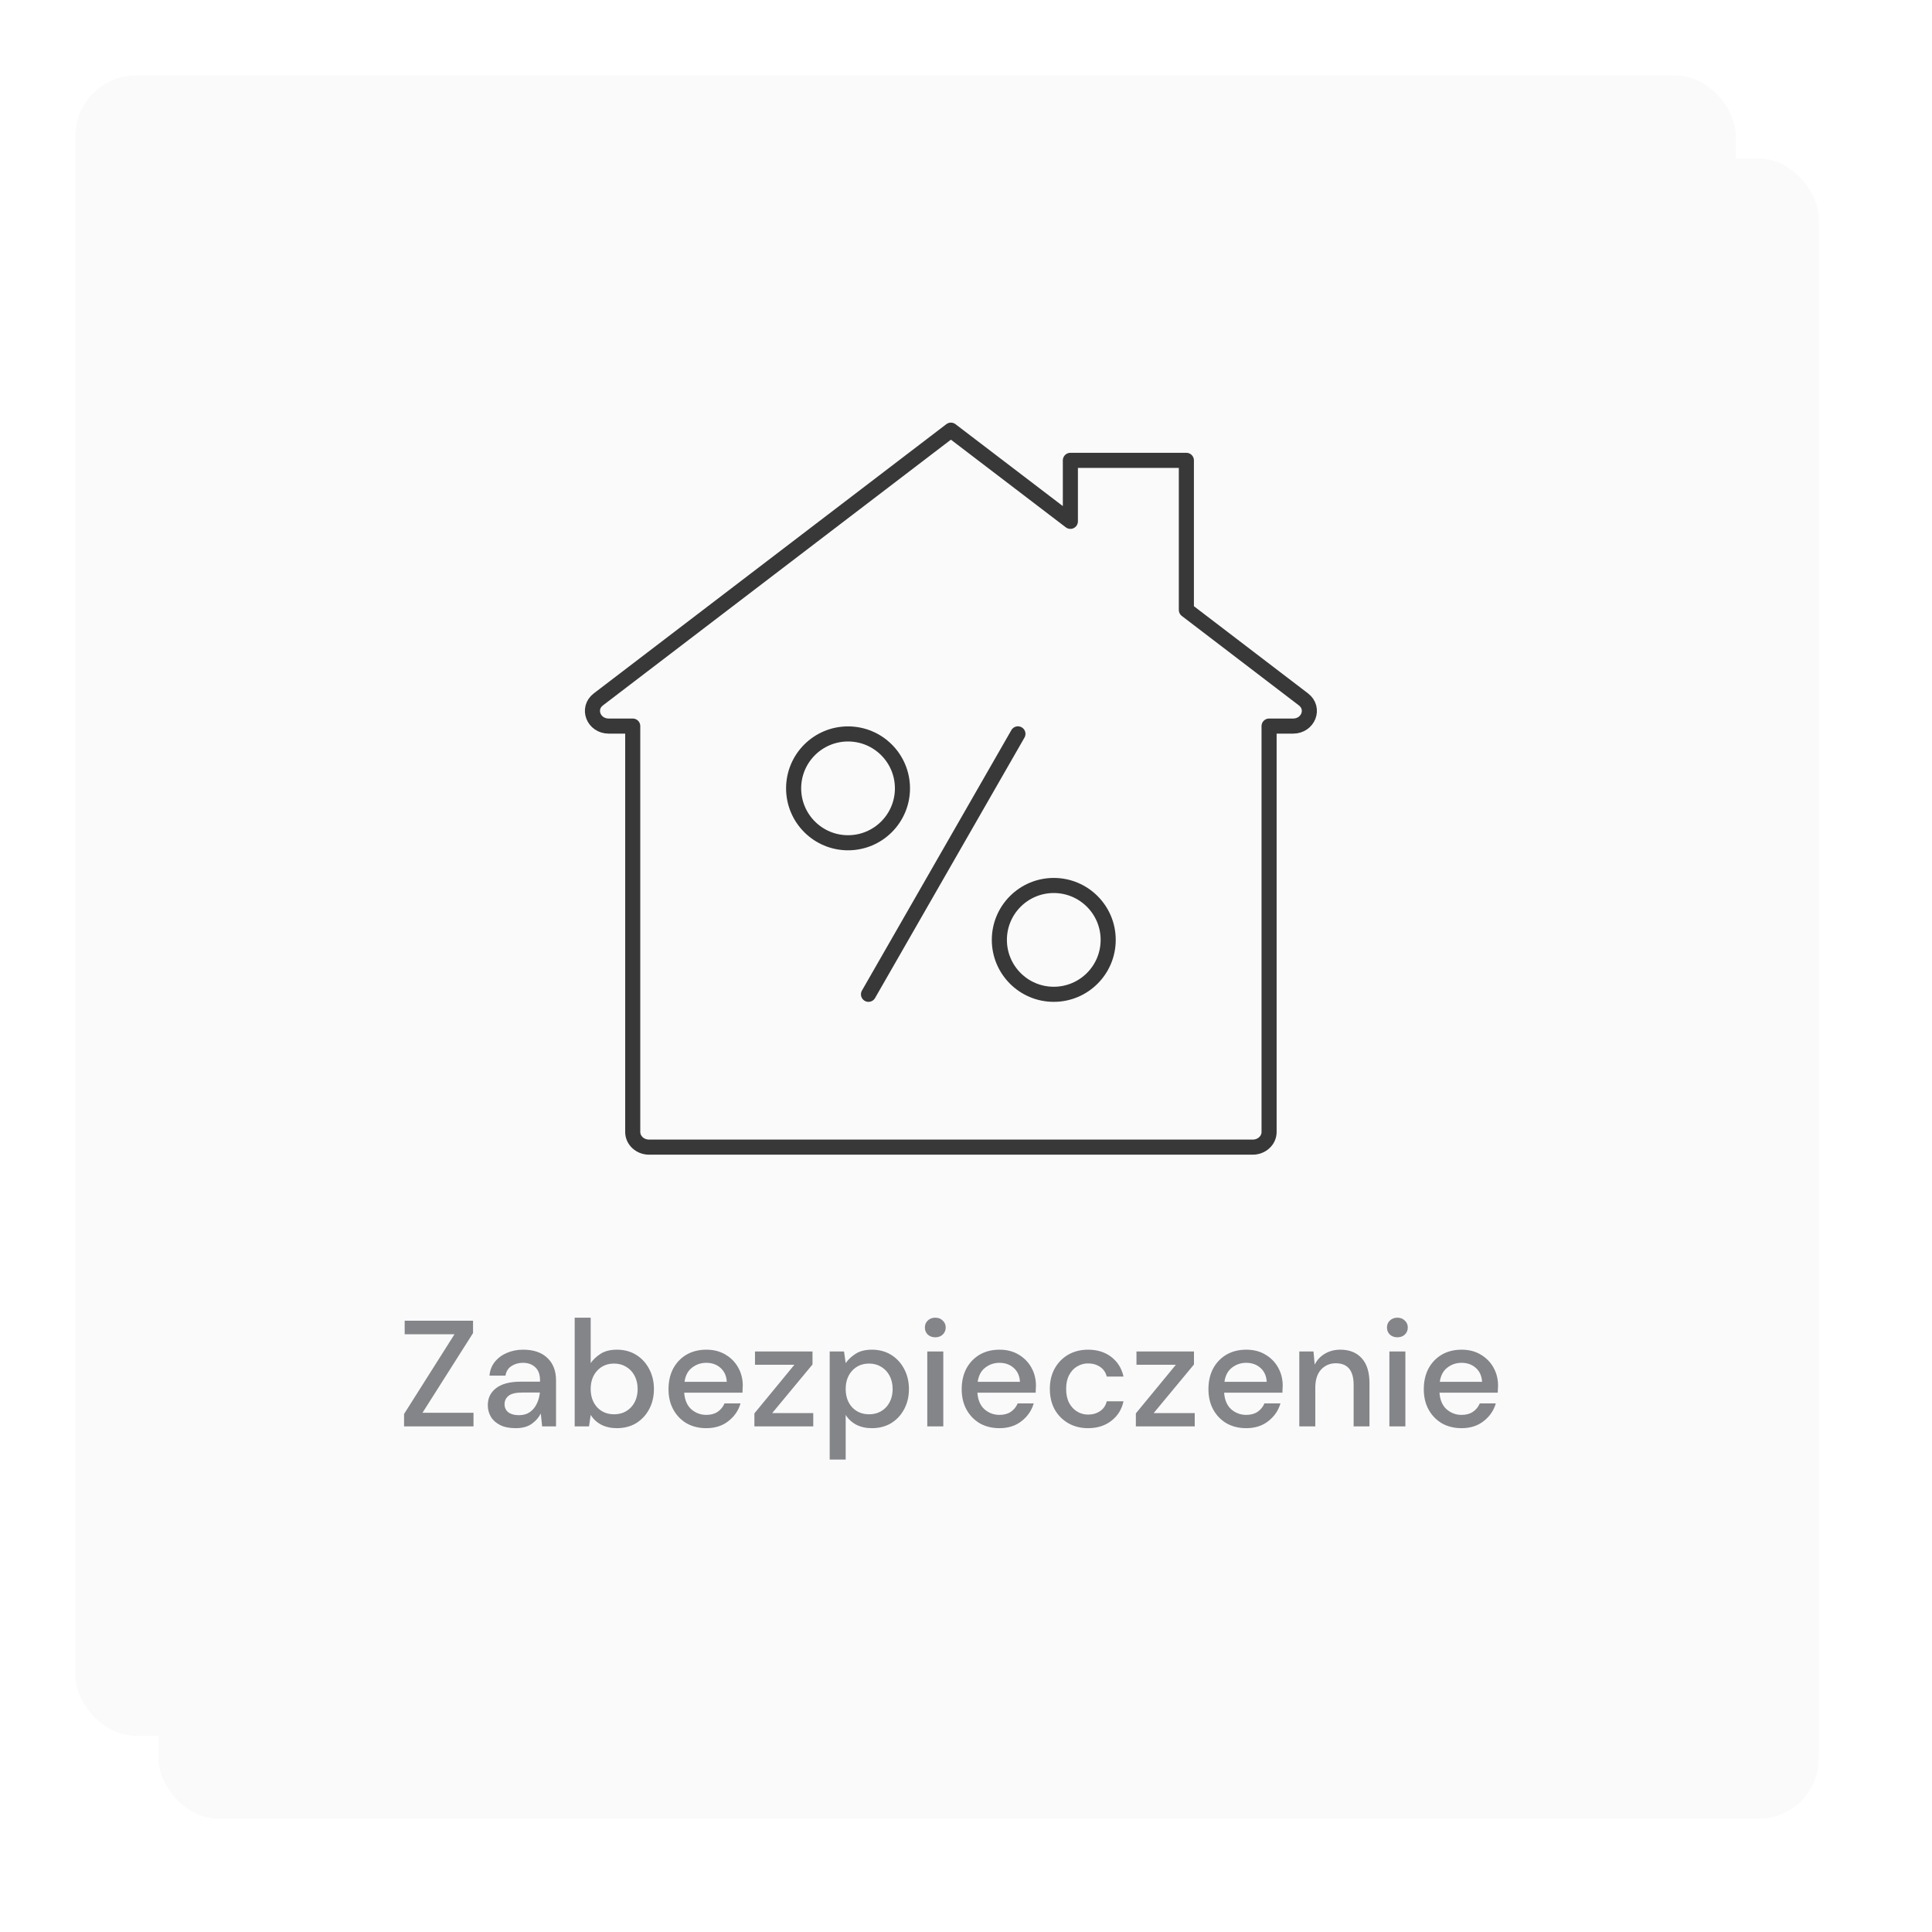
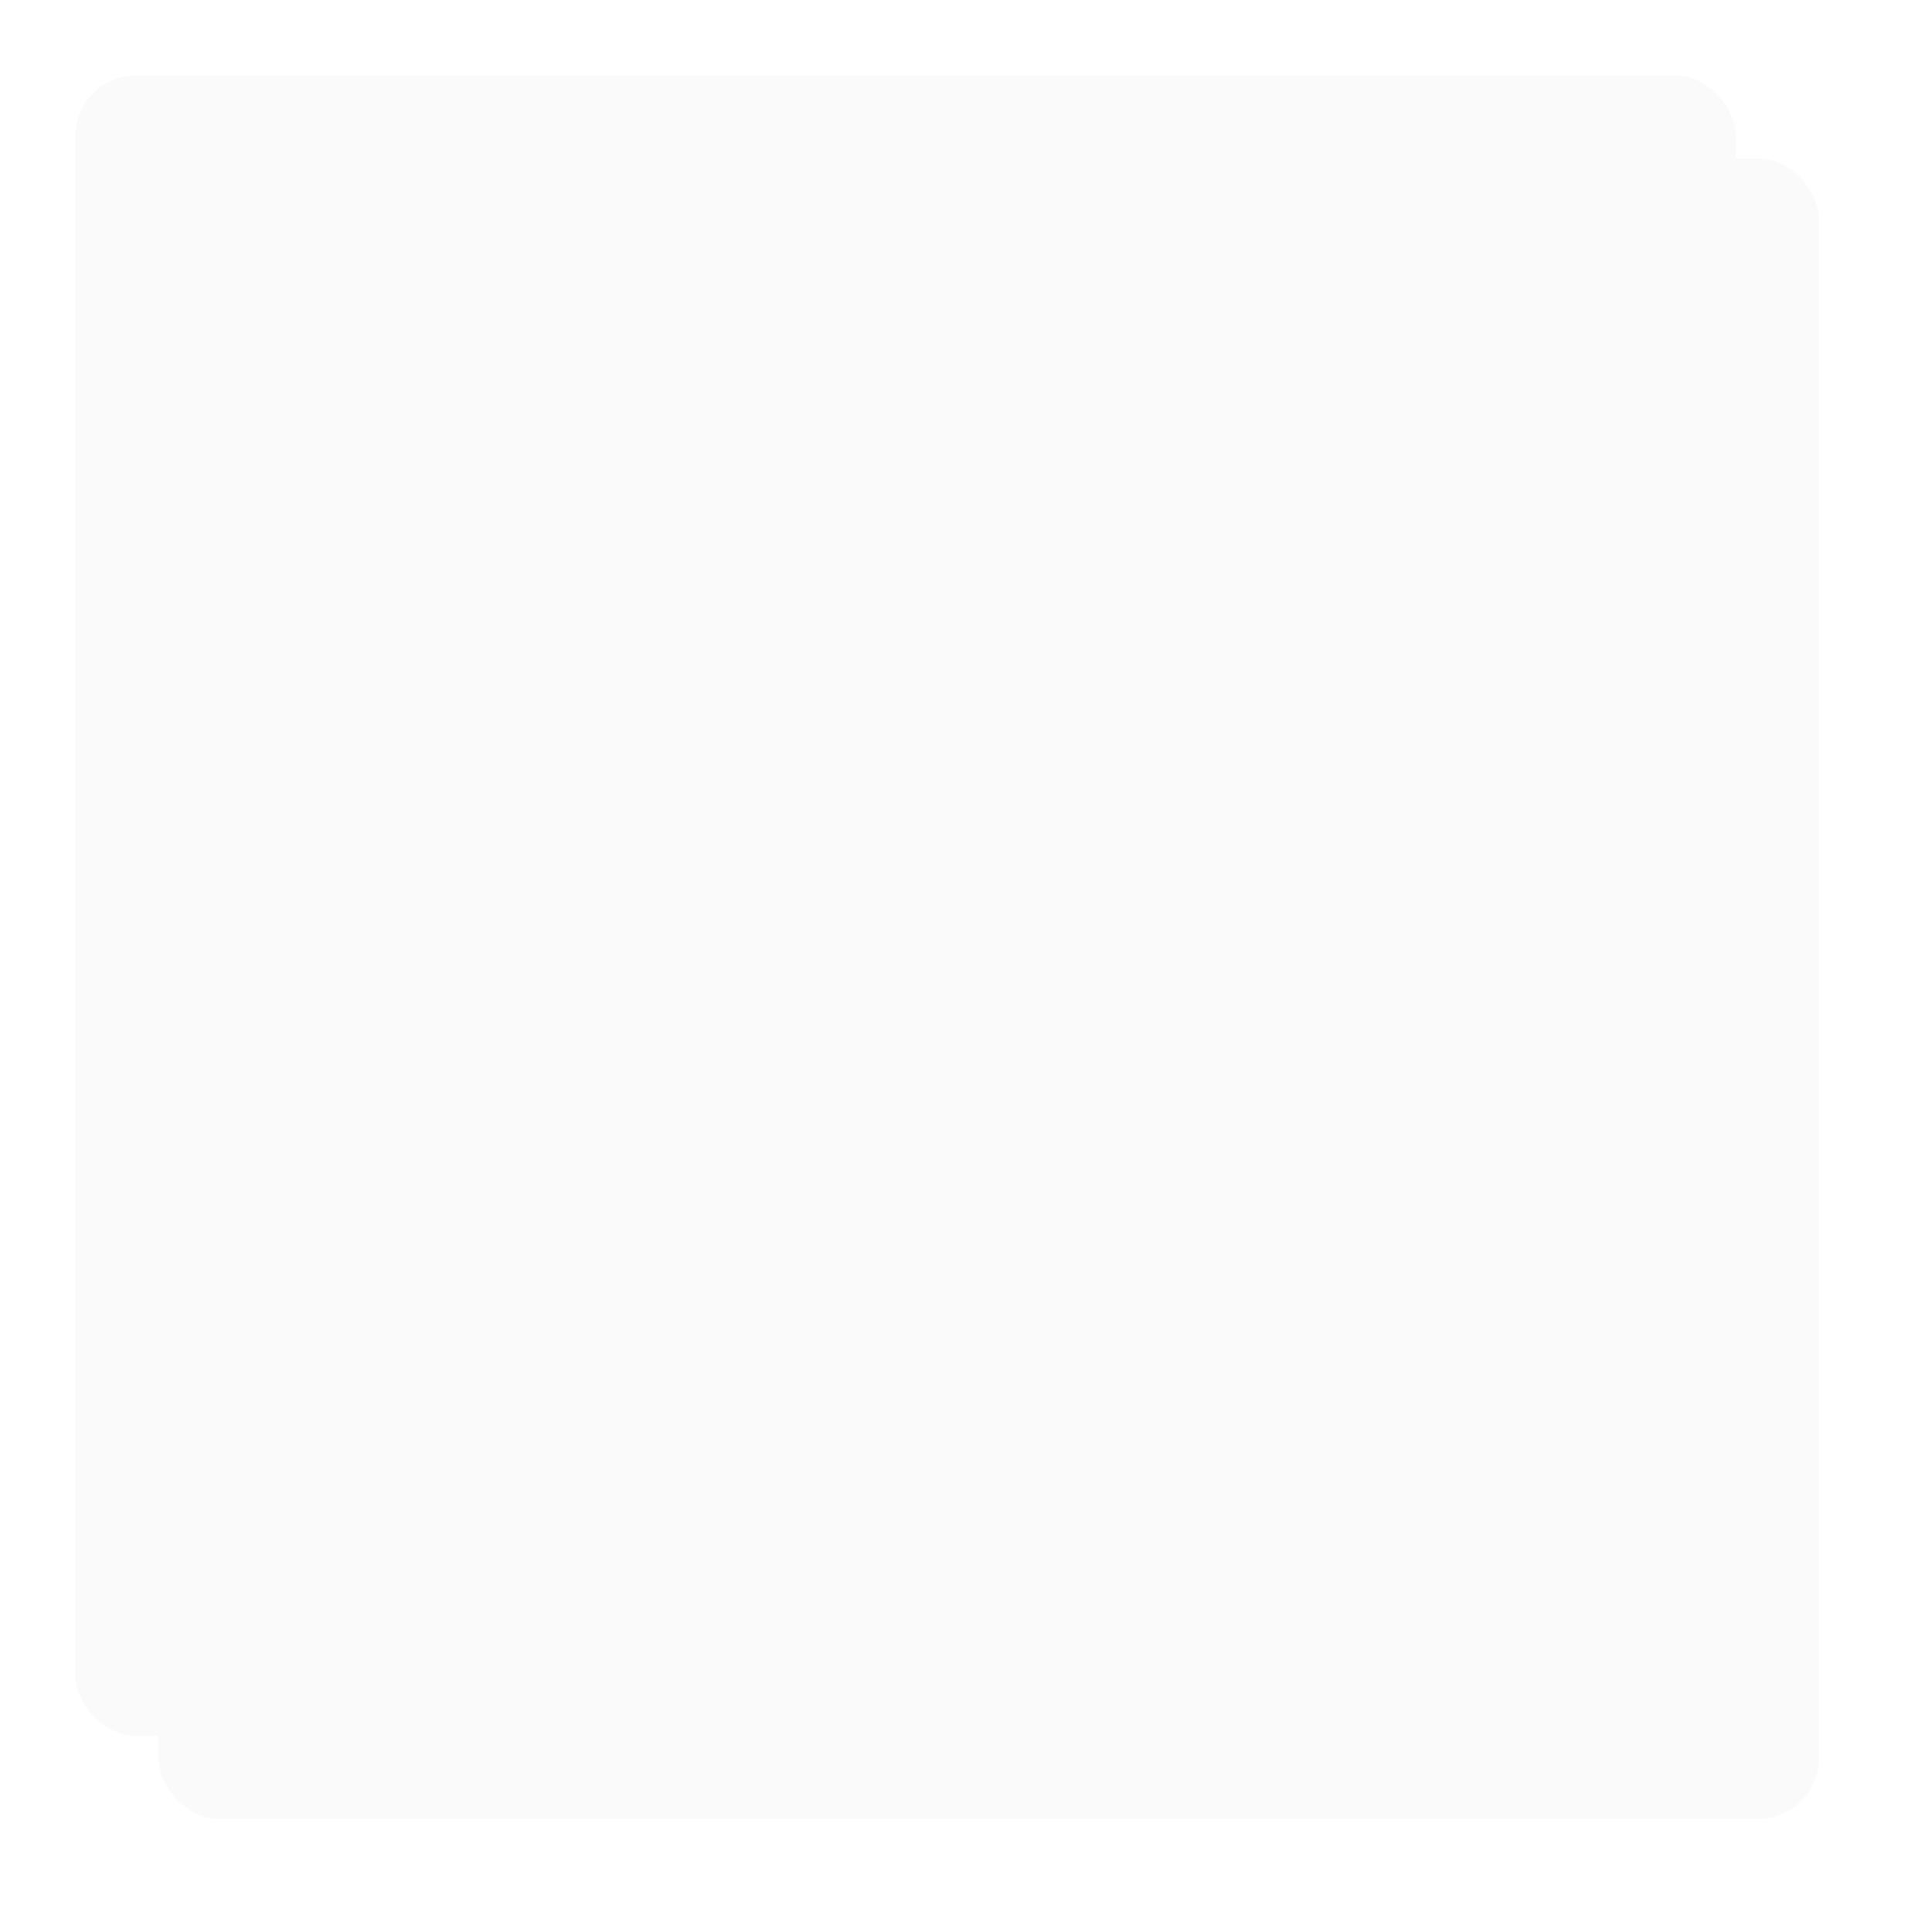
<svg xmlns="http://www.w3.org/2000/svg" width="256" height="256" viewBox="0 0 256 256" fill="none">
  <g filter="url(#filter0_d_779_1956)">
    <rect x="16" y="16" width="220" height="220" rx="8" fill="#FAFAFA" />
  </g>
  <g filter="url(#filter1_d_779_1956)">
    <rect x="16" y="16" width="220" height="220" rx="8" fill="#FAFAFA" />
  </g>
  <g clip-path="url(#clip0_779_1956)">
-     <path d="M115.08 131.75L134.88 97.24" stroke="#383838" stroke-width="2" stroke-linecap="round" stroke-linejoin="round" />
-     <path d="M112.37 111.67C116.352 111.67 119.58 108.442 119.58 104.46C119.58 100.478 116.352 97.25 112.37 97.25C108.388 97.25 105.16 100.478 105.16 104.46C105.16 108.442 108.388 111.67 112.37 111.67Z" stroke="#383838" stroke-width="2" stroke-linecap="round" stroke-linejoin="round" />
-     <path d="M139.63 131.75C143.612 131.75 146.84 128.522 146.84 124.54C146.84 120.558 143.612 117.33 139.63 117.33C135.648 117.33 132.42 120.558 132.42 124.54C132.42 128.522 135.648 131.75 139.63 131.75Z" stroke="#383838" stroke-width="2" stroke-linecap="round" stroke-linejoin="round" />
    <path d="M171.33 96.21H168.16V150C168.16 151.1 167.19 152 166 152H86C84.81 152 83.84 151.1 83.84 150V96.21H80.67C78.64 96.21 77.73 93.86 79.29 92.67L126 57L141.83 69.08V61H157.2V80.82L172.71 92.67C174.27 93.86 173.36 96.21 171.33 96.21Z" stroke="#383838" stroke-width="2" stroke-linecap="round" stroke-linejoin="round" />
  </g>
-   <path d="M53.541 189V187.36L60.221 176.8H53.621V175H62.681V176.64L55.981 187.2H62.741V189H53.541ZM68.337 189.24C67.497 189.24 66.803 189.1 66.257 188.82C65.71 188.54 65.303 188.173 65.037 187.72C64.77 187.253 64.637 186.747 64.637 186.2C64.637 185.24 65.01 184.48 65.757 183.92C66.503 183.36 67.57 183.08 68.957 183.08H71.557V182.9C71.557 182.127 71.343 181.547 70.917 181.16C70.503 180.773 69.963 180.58 69.297 180.58C68.71 180.58 68.197 180.727 67.757 181.02C67.33 181.3 67.07 181.72 66.977 182.28H64.857C64.923 181.56 65.163 180.947 65.577 180.44C66.003 179.92 66.537 179.527 67.177 179.26C67.83 178.98 68.543 178.84 69.317 178.84C70.703 178.84 71.777 179.207 72.537 179.94C73.297 180.66 73.677 181.647 73.677 182.9V189H71.837L71.657 187.3C71.377 187.847 70.97 188.307 70.437 188.68C69.903 189.053 69.203 189.24 68.337 189.24ZM68.757 187.52C69.33 187.52 69.81 187.387 70.197 187.12C70.597 186.84 70.903 186.473 71.117 186.02C71.343 185.567 71.483 185.067 71.537 184.52H69.177C68.337 184.52 67.737 184.667 67.377 184.96C67.03 185.253 66.857 185.62 66.857 186.06C66.857 186.513 67.023 186.873 67.357 187.14C67.703 187.393 68.17 187.52 68.757 187.52ZM81.729 189.24C80.955 189.24 80.269 189.087 79.669 188.78C79.082 188.473 78.615 188.04 78.269 187.48L78.049 189H76.149V174.6H78.269V180.62C78.589 180.153 79.029 179.74 79.589 179.38C80.149 179.02 80.869 178.84 81.749 178.84C82.709 178.84 83.555 179.067 84.289 179.52C85.022 179.973 85.595 180.593 86.009 181.38C86.435 182.167 86.649 183.06 86.649 184.06C86.649 185.06 86.435 185.953 86.009 186.74C85.595 187.513 85.022 188.127 84.289 188.58C83.555 189.02 82.702 189.24 81.729 189.24ZM81.369 187.4C82.275 187.4 83.022 187.093 83.609 186.48C84.195 185.853 84.489 185.04 84.489 184.04C84.489 183.387 84.355 182.807 84.089 182.3C83.822 181.793 83.455 181.4 82.989 181.12C82.522 180.827 81.982 180.68 81.369 180.68C80.462 180.68 79.715 180.993 79.129 181.62C78.555 182.247 78.269 183.053 78.269 184.04C78.269 185.04 78.555 185.853 79.129 186.48C79.715 187.093 80.462 187.4 81.369 187.4ZM93.582 189.24C92.608 189.24 91.742 189.027 90.982 188.6C90.235 188.16 89.648 187.553 89.222 186.78C88.795 186.007 88.582 185.107 88.582 184.08C88.582 183.04 88.788 182.127 89.202 181.34C89.628 180.553 90.215 179.94 90.962 179.5C91.722 179.06 92.602 178.84 93.602 178.84C94.575 178.84 95.422 179.06 96.142 179.5C96.862 179.927 97.422 180.5 97.822 181.22C98.222 181.94 98.422 182.733 98.422 183.6C98.422 183.733 98.415 183.88 98.402 184.04C98.402 184.187 98.395 184.353 98.382 184.54H90.662C90.728 185.5 91.042 186.233 91.602 186.74C92.175 187.233 92.835 187.48 93.582 187.48C94.182 187.48 94.682 187.347 95.082 187.08C95.495 186.8 95.802 186.427 96.002 185.96H98.122C97.855 186.893 97.322 187.673 96.522 188.3C95.735 188.927 94.755 189.24 93.582 189.24ZM93.582 180.58C92.875 180.58 92.248 180.793 91.702 181.22C91.155 181.633 90.822 182.26 90.702 183.1H96.302C96.262 182.327 95.988 181.713 95.482 181.26C94.975 180.807 94.342 180.58 93.582 180.58ZM99.961 189V187.28L105.261 180.84H100.041V179.08H107.661V180.8L102.321 187.24H107.761V189H99.961ZM109.938 193.4V179.08H111.838L112.058 180.62C112.378 180.153 112.818 179.74 113.378 179.38C113.938 179.02 114.658 178.84 115.538 178.84C116.498 178.84 117.344 179.067 118.078 179.52C118.811 179.973 119.384 180.593 119.798 181.38C120.224 182.167 120.438 183.06 120.438 184.06C120.438 185.06 120.224 185.953 119.798 186.74C119.384 187.513 118.811 188.127 118.078 188.58C117.344 189.02 116.491 189.24 115.518 189.24C114.744 189.24 114.058 189.087 113.458 188.78C112.871 188.473 112.404 188.04 112.058 187.48V193.4H109.938ZM115.158 187.4C116.064 187.4 116.811 187.093 117.398 186.48C117.984 185.853 118.278 185.04 118.278 184.04C118.278 183.387 118.144 182.807 117.878 182.3C117.611 181.793 117.244 181.4 116.778 181.12C116.311 180.827 115.771 180.68 115.158 180.68C114.251 180.68 113.504 180.993 112.918 181.62C112.344 182.247 112.058 183.053 112.058 184.04C112.058 185.04 112.344 185.853 112.918 186.48C113.504 187.093 114.251 187.4 115.158 187.4ZM123.931 177.2C123.531 177.2 123.197 177.08 122.931 176.84C122.677 176.587 122.551 176.273 122.551 175.9C122.551 175.527 122.677 175.22 122.931 174.98C123.197 174.727 123.531 174.6 123.931 174.6C124.331 174.6 124.657 174.727 124.911 174.98C125.177 175.22 125.311 175.527 125.311 175.9C125.311 176.273 125.177 176.587 124.911 176.84C124.657 177.08 124.331 177.2 123.931 177.2ZM122.871 189V179.08H124.991V189H122.871ZM132.429 189.24C131.456 189.24 130.589 189.027 129.829 188.6C129.083 188.16 128.496 187.553 128.069 186.78C127.643 186.007 127.429 185.107 127.429 184.08C127.429 183.04 127.636 182.127 128.049 181.34C128.476 180.553 129.063 179.94 129.809 179.5C130.569 179.06 131.449 178.84 132.449 178.84C133.423 178.84 134.269 179.06 134.989 179.5C135.709 179.927 136.269 180.5 136.669 181.22C137.069 181.94 137.269 182.733 137.269 183.6C137.269 183.733 137.263 183.88 137.249 184.04C137.249 184.187 137.243 184.353 137.229 184.54H129.509C129.576 185.5 129.889 186.233 130.449 186.74C131.023 187.233 131.683 187.48 132.429 187.48C133.029 187.48 133.529 187.347 133.929 187.08C134.343 186.8 134.649 186.427 134.849 185.96H136.969C136.703 186.893 136.169 187.673 135.369 188.3C134.583 188.927 133.603 189.24 132.429 189.24ZM132.429 180.58C131.723 180.58 131.096 180.793 130.549 181.22C130.003 181.633 129.669 182.26 129.549 183.1H135.149C135.109 182.327 134.836 181.713 134.329 181.26C133.823 180.807 133.189 180.58 132.429 180.58ZM144.169 189.24C143.196 189.24 142.322 189.02 141.549 188.58C140.789 188.14 140.189 187.533 139.749 186.76C139.322 185.973 139.109 185.067 139.109 184.04C139.109 183.013 139.322 182.113 139.749 181.34C140.189 180.553 140.789 179.94 141.549 179.5C142.322 179.06 143.196 178.84 144.169 178.84C145.396 178.84 146.422 179.16 147.249 179.8C148.089 180.44 148.629 181.307 148.869 182.4H146.649C146.516 181.853 146.222 181.427 145.769 181.12C145.316 180.813 144.782 180.66 144.169 180.66C143.649 180.66 143.169 180.793 142.729 181.06C142.289 181.313 141.936 181.693 141.669 182.2C141.402 182.693 141.269 183.307 141.269 184.04C141.269 184.773 141.402 185.393 141.669 185.9C141.936 186.393 142.289 186.773 142.729 187.04C143.169 187.307 143.649 187.44 144.169 187.44C144.782 187.44 145.316 187.287 145.769 186.98C146.222 186.673 146.516 186.24 146.649 185.68H148.869C148.642 186.747 148.109 187.607 147.269 188.26C146.429 188.913 145.396 189.24 144.169 189.24ZM150.508 189V187.28L155.808 180.84H150.588V179.08H158.208V180.8L152.868 187.24H158.308V189H150.508ZM165.125 189.24C164.151 189.24 163.285 189.027 162.525 188.6C161.778 188.16 161.191 187.553 160.765 186.78C160.338 186.007 160.125 185.107 160.125 184.08C160.125 183.04 160.331 182.127 160.745 181.34C161.171 180.553 161.758 179.94 162.505 179.5C163.265 179.06 164.145 178.84 165.145 178.84C166.118 178.84 166.965 179.06 167.685 179.5C168.405 179.927 168.965 180.5 169.365 181.22C169.765 181.94 169.965 182.733 169.965 183.6C169.965 183.733 169.958 183.88 169.945 184.04C169.945 184.187 169.938 184.353 169.925 184.54H162.205C162.271 185.5 162.585 186.233 163.145 186.74C163.718 187.233 164.378 187.48 165.125 187.48C165.725 187.48 166.225 187.347 166.625 187.08C167.038 186.8 167.345 186.427 167.545 185.96H169.665C169.398 186.893 168.865 187.673 168.065 188.3C167.278 188.927 166.298 189.24 165.125 189.24ZM165.125 180.58C164.418 180.58 163.791 180.793 163.245 181.22C162.698 181.633 162.365 182.26 162.245 183.1H167.845C167.805 182.327 167.531 181.713 167.025 181.26C166.518 180.807 165.885 180.58 165.125 180.58ZM172.164 189V179.08H174.044L174.204 180.82C174.511 180.207 174.958 179.727 175.544 179.38C176.144 179.02 176.831 178.84 177.604 178.84C178.804 178.84 179.744 179.213 180.424 179.96C181.118 180.707 181.464 181.82 181.464 183.3V189H179.364V183.52C179.364 181.6 178.578 180.64 177.004 180.64C176.218 180.64 175.564 180.92 175.044 181.48C174.538 182.04 174.284 182.84 174.284 183.88V189H172.164ZM185.161 177.2C184.761 177.2 184.428 177.08 184.161 176.84C183.908 176.587 183.781 176.273 183.781 175.9C183.781 175.527 183.908 175.22 184.161 174.98C184.428 174.727 184.761 174.6 185.161 174.6C185.561 174.6 185.888 174.727 186.141 174.98C186.408 175.22 186.541 175.527 186.541 175.9C186.541 176.273 186.408 176.587 186.141 176.84C185.888 177.08 185.561 177.2 185.161 177.2ZM184.101 189V179.08H186.221V189H184.101ZM193.66 189.24C192.686 189.24 191.82 189.027 191.06 188.6C190.313 188.16 189.726 187.553 189.3 186.78C188.873 186.007 188.66 185.107 188.66 184.08C188.66 183.04 188.866 182.127 189.28 181.34C189.706 180.553 190.293 179.94 191.04 179.5C191.8 179.06 192.68 178.84 193.68 178.84C194.653 178.84 195.5 179.06 196.22 179.5C196.94 179.927 197.5 180.5 197.9 181.22C198.3 181.94 198.5 182.733 198.5 183.6C198.5 183.733 198.493 183.88 198.48 184.04C198.48 184.187 198.473 184.353 198.46 184.54H190.74C190.806 185.5 191.12 186.233 191.68 186.74C192.253 187.233 192.913 187.48 193.66 187.48C194.26 187.48 194.76 187.347 195.16 187.08C195.573 186.8 195.88 186.427 196.08 185.96H198.2C197.933 186.893 197.4 187.673 196.6 188.3C195.813 188.927 194.833 189.24 193.66 189.24ZM193.66 180.58C192.953 180.58 192.326 180.793 191.78 181.22C191.233 181.633 190.9 182.26 190.78 183.1H196.38C196.34 182.327 196.066 181.713 195.56 181.26C195.053 180.807 194.42 180.58 193.66 180.58Z" fill="#838589" />
  <defs>
    <filter id="filter0_d_779_1956" x="6" y="6" width="250" height="250" filterUnits="userSpaceOnUse" color-interpolation-filters="sRGB">
      <feFlood flood-opacity="0" result="BackgroundImageFix" />
      <feColorMatrix in="SourceAlpha" type="matrix" values="0 0 0 0 0 0 0 0 0 0 0 0 0 0 0 0 0 0 127 0" result="hardAlpha" />
      <feOffset dx="5" dy="5" />
      <feGaussianBlur stdDeviation="7.5" />
      <feComposite in2="hardAlpha" operator="out" />
      <feColorMatrix type="matrix" values="0 0 0 0 0.514 0 0 0 0 0.522 0 0 0 0 0.537 0 0 0 1 0" />
      <feBlend mode="normal" in2="BackgroundImageFix" result="effect1_dropShadow_779_1956" />
      <feBlend mode="normal" in="SourceGraphic" in2="effect1_dropShadow_779_1956" result="shape" />
    </filter>
    <filter id="filter1_d_779_1956" x="0" y="0" width="240" height="240" filterUnits="userSpaceOnUse" color-interpolation-filters="sRGB">
      <feFlood flood-opacity="0" result="BackgroundImageFix" />
      <feColorMatrix in="SourceAlpha" type="matrix" values="0 0 0 0 0 0 0 0 0 0 0 0 0 0 0 0 0 0 127 0" result="hardAlpha" />
      <feOffset dx="-6" dy="-6" />
      <feGaussianBlur stdDeviation="5" />
      <feComposite in2="hardAlpha" operator="out" />
      <feColorMatrix type="matrix" values="0 0 0 0 1 0 0 0 0 1 0 0 0 0 1 0 0 0 1 0" />
      <feBlend mode="color-dodge" in2="BackgroundImageFix" result="effect1_dropShadow_779_1956" />
      <feBlend mode="normal" in="SourceGraphic" in2="effect1_dropShadow_779_1956" result="shape" />
    </filter>
    <clipPath id="clip0_779_1956">
-       <rect width="97" height="97" fill="white" transform="translate(77.5 56)" />
-     </clipPath>
+       </clipPath>
  </defs>
</svg>